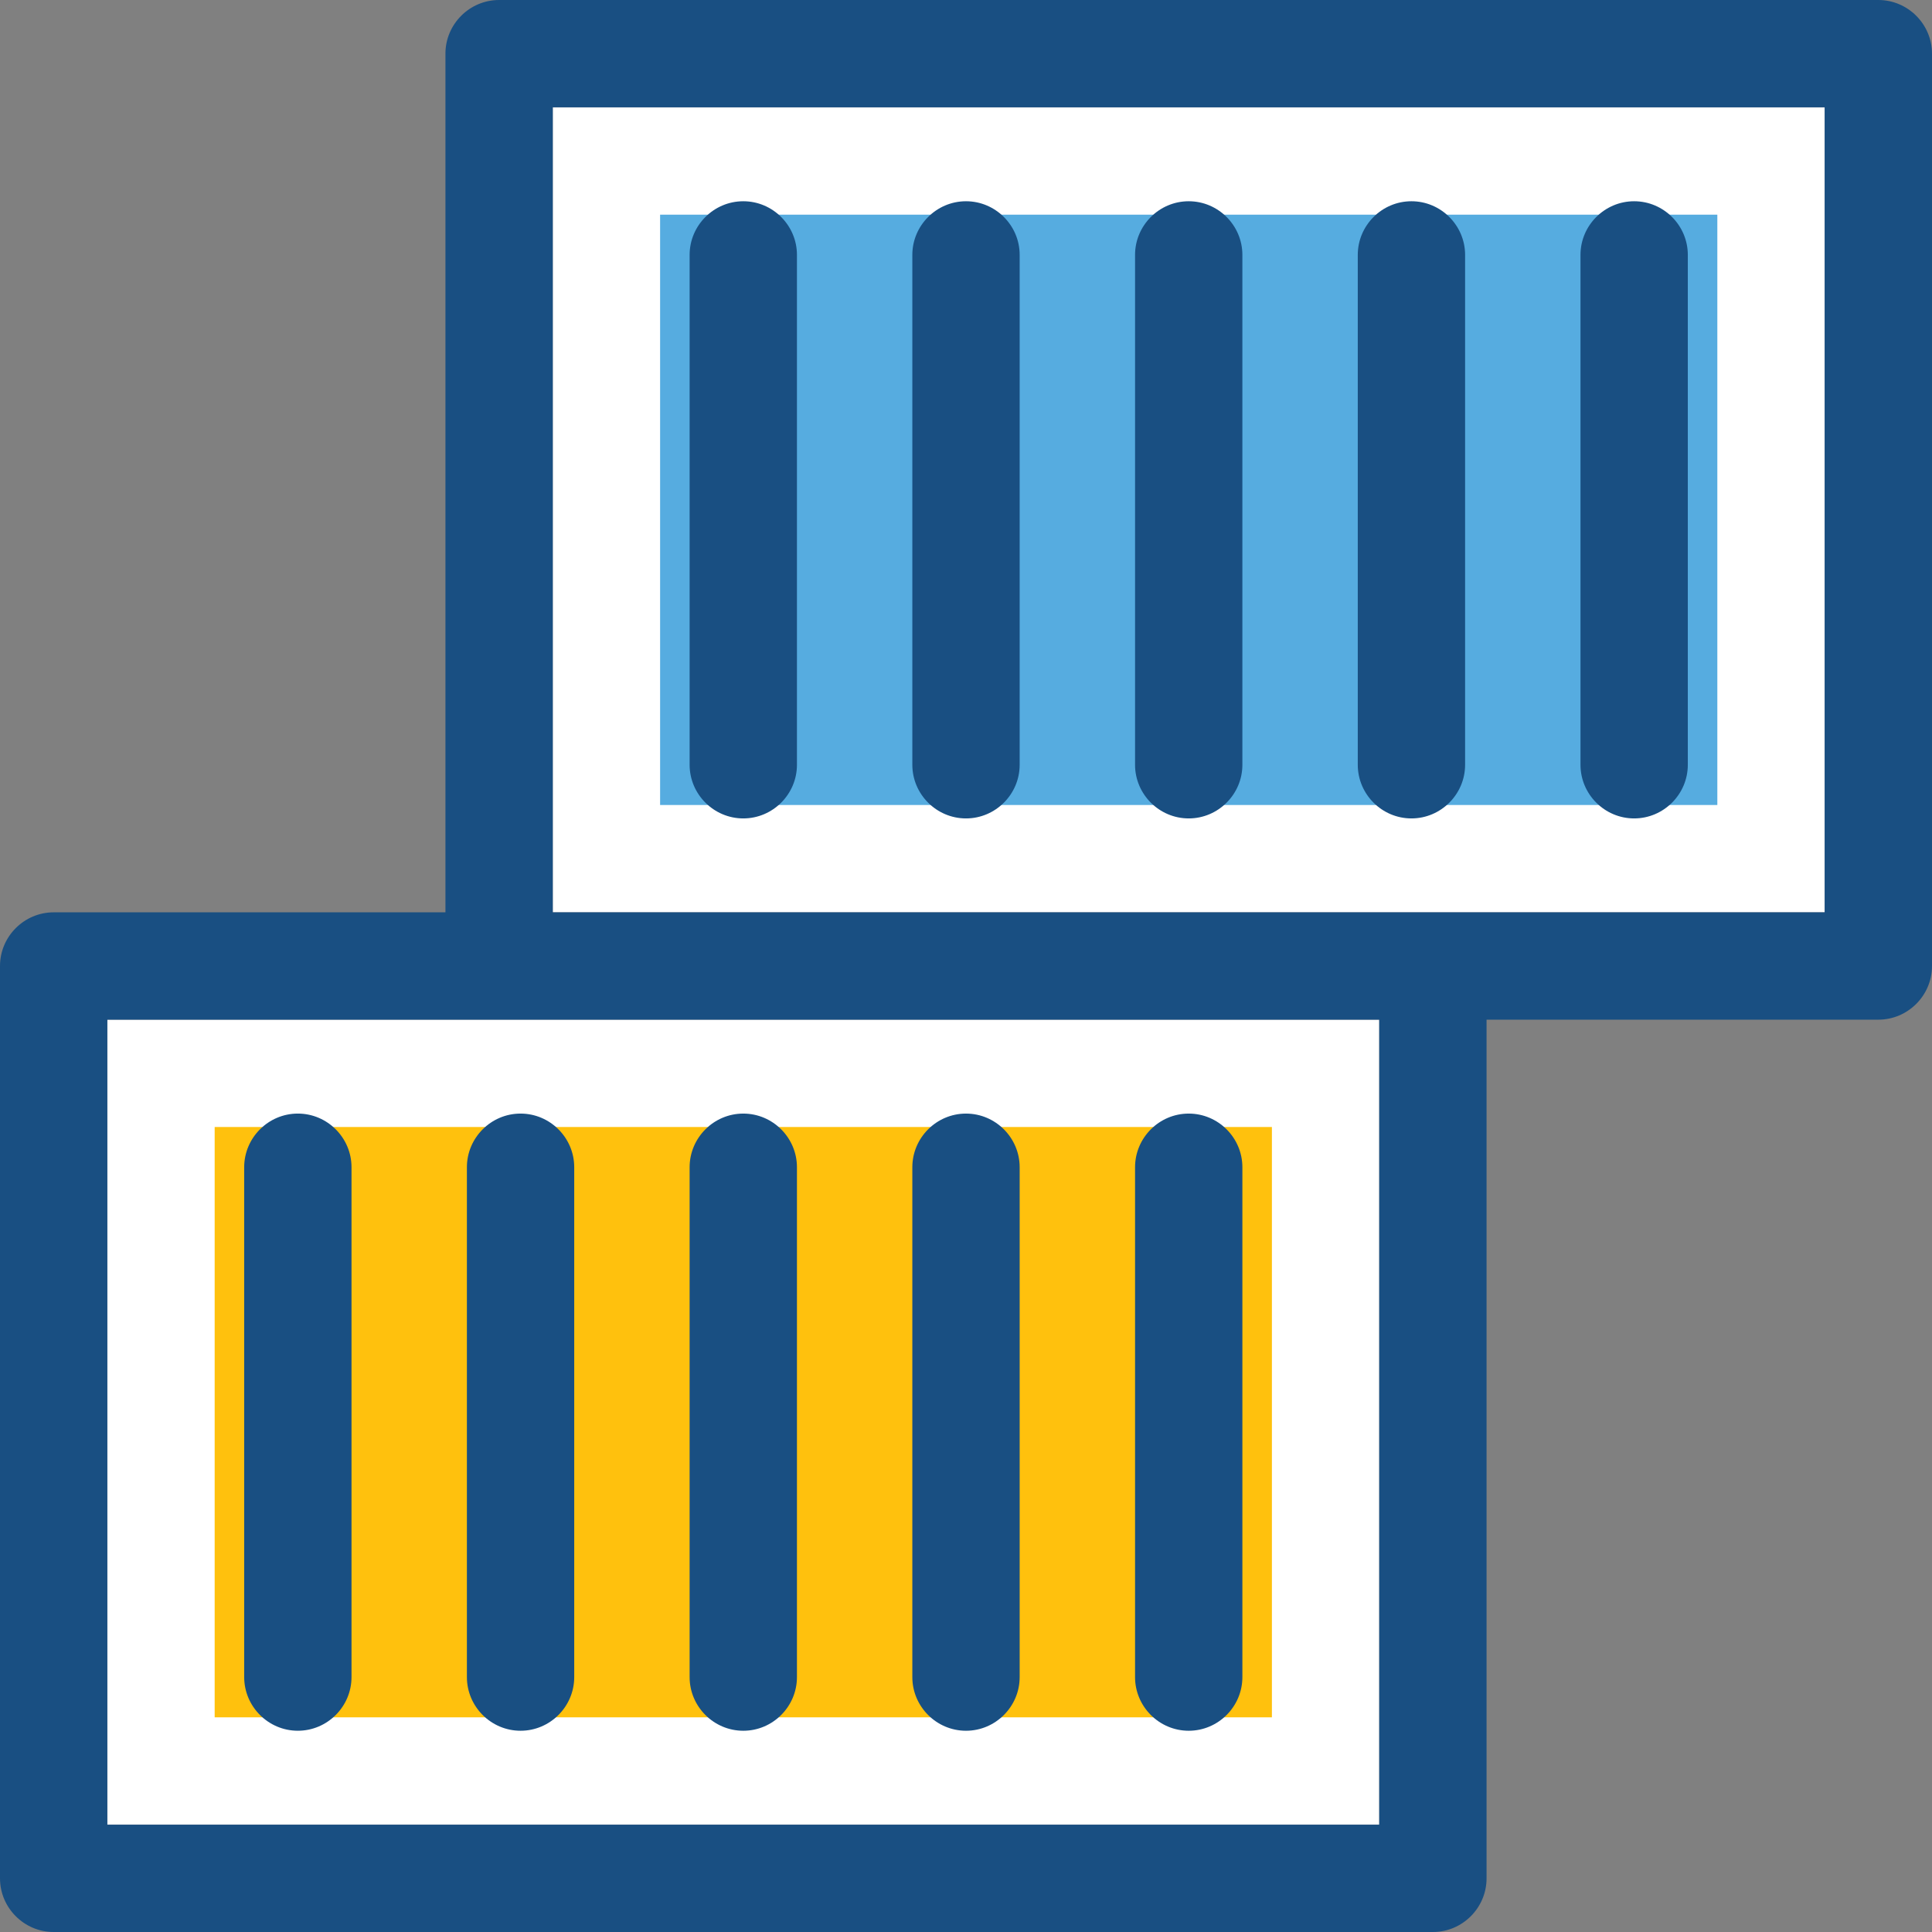
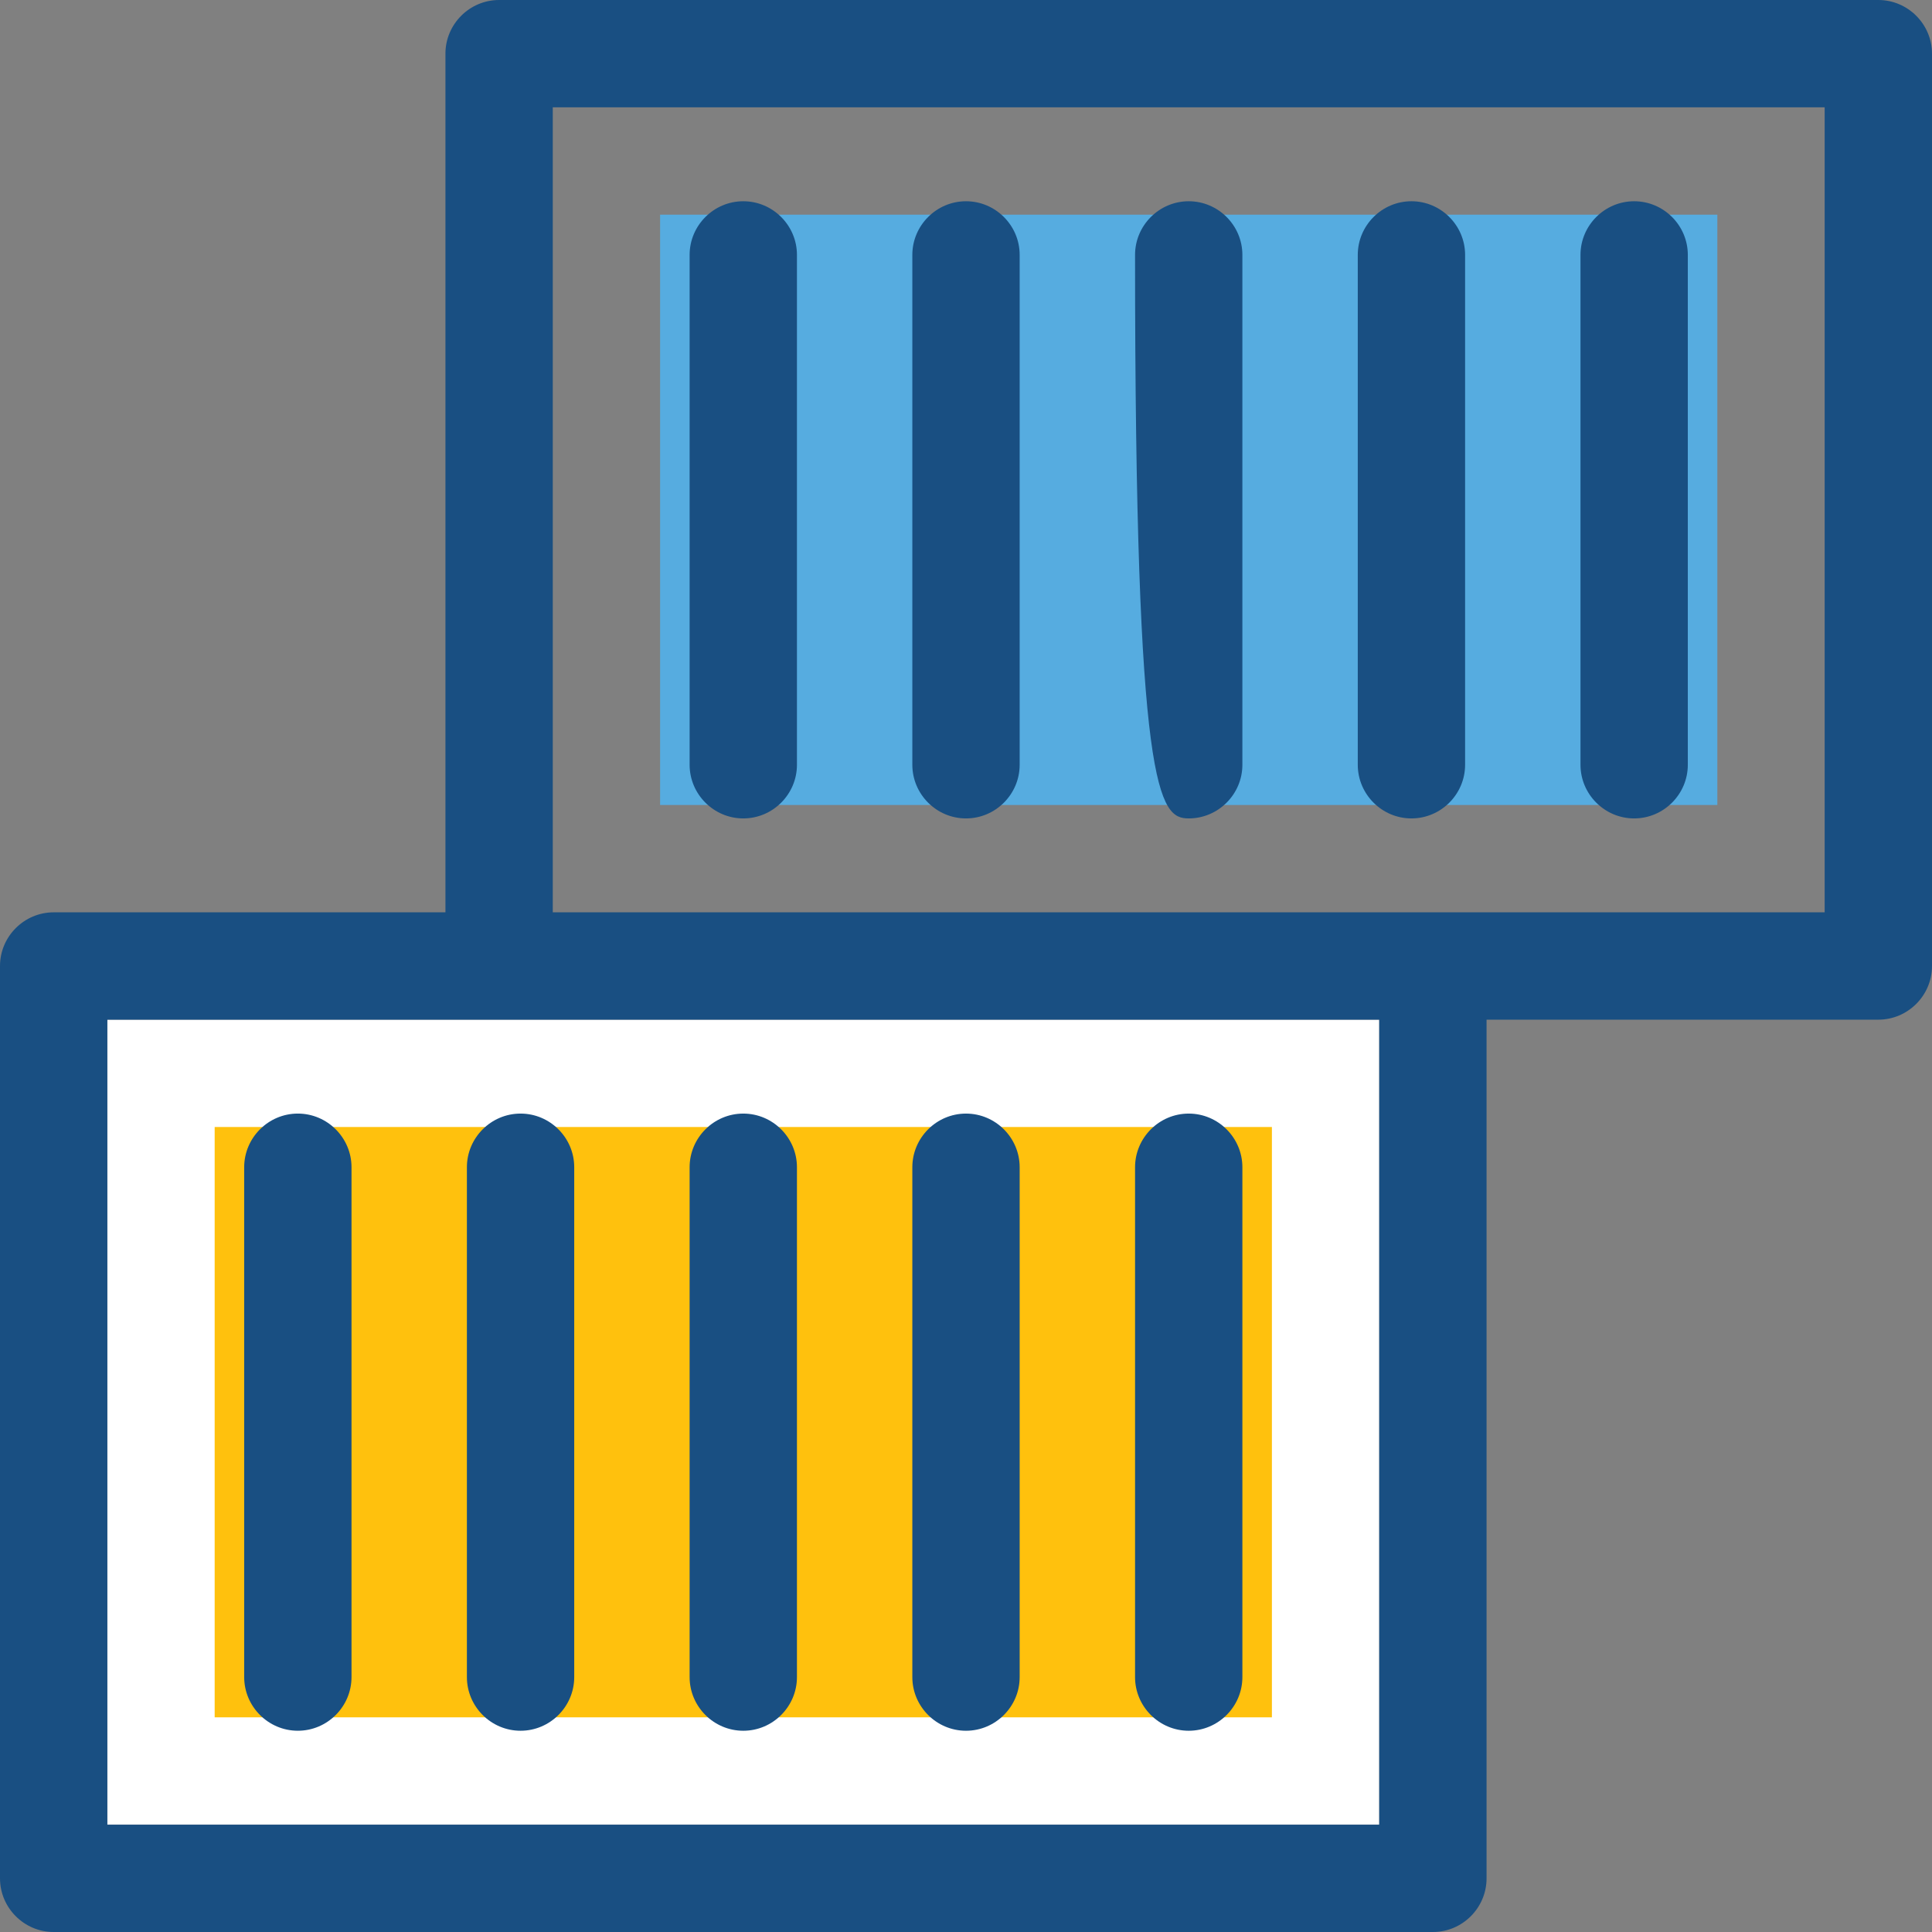
<svg xmlns="http://www.w3.org/2000/svg" version="1.1" id="Layer_1" viewBox="0 0 504.986 504.986" xml:space="preserve">
  <rect x="0" y="0" width="504.986" height="504.986" fill="#808080" stroke="none" />
  <g>
    <rect x="28.055" y="266.521" style="fill:#FFFFFF;" width="332.449" height="210.411" />
-     <rect x="144.482" y="28.055" style="fill:#FFFFFF;" width="332.449" height="210.411" />
  </g>
  <path style="fill:#194F82;" d="M490.959,0H130.455c-7.715,0-14.027,6.312-14.027,14.027v224.438h-102.4   C6.312,238.466,0,244.778,0,252.493v238.466c0,7.715,6.312,14.027,14.027,14.027h360.504c7.715,0,14.027-6.312,14.027-14.027   V266.521h102.4c7.715,0,14.027-6.312,14.027-14.027V14.027C504.986,6.312,498.674,0,490.959,0z M476.932,238.466H144.482V28.055   h332.449V238.466z M360.504,476.932H28.055V266.521h332.449V476.932z" />
  <rect x="56.11" y="294.575" style="fill:#FFC10D;" width="276.34" height="154.301" />
  <rect x="172.537" y="56.11" style="fill:#56ACE0;" width="276.34" height="154.301" />
  <g>
    <path style="fill:#194F82;" d="M77.852,291.068c-7.715,0-14.027,6.312-14.027,14.027v133.26c0,7.715,6.312,14.027,14.027,14.027    s14.027-6.312,14.027-14.027v-133.26C91.879,297.381,85.567,291.068,77.852,291.068z" />
    <path style="fill:#194F82;" d="M122.038,305.096v133.26c0,7.715,6.312,14.027,14.027,14.027s14.027-6.312,14.027-14.027v-133.26    c0-7.715-6.312-14.027-14.027-14.027S122.038,297.381,122.038,305.096z" />
    <path style="fill:#194F82;" d="M194.279,452.384c7.715,0,14.027-6.312,14.027-14.027v-133.26c0-7.715-6.312-14.027-14.027-14.027    c-7.715,0-14.027,6.312-14.027,14.027v133.26C180.252,446.071,186.564,452.384,194.279,452.384z" />
    <path style="fill:#194F82;" d="M252.493,452.384c7.715,0,14.027-6.312,14.027-14.027v-133.26c0-7.715-6.312-14.027-14.027-14.027    c-7.715,0-14.027,6.312-14.027,14.027v133.26C238.466,446.071,244.778,452.384,252.493,452.384z" />
    <path style="fill:#194F82;" d="M310.707,452.384c7.715,0,14.027-6.312,14.027-14.027v-133.26c0-7.715-6.312-14.027-14.027-14.027    s-14.027,6.312-14.027,14.027v133.26C296.679,446.071,302.992,452.384,310.707,452.384z" />
    <path style="fill:#194F82;" d="M194.279,213.918c7.715,0,14.027-6.312,14.027-14.027V66.63c0-7.715-6.312-14.027-14.027-14.027    c-7.715,0-14.027,6.312-14.027,14.027v133.26C180.252,207.605,186.564,213.918,194.279,213.918z" />
    <path style="fill:#194F82;" d="M252.493,213.918c7.715,0,14.027-6.312,14.027-14.027V66.63c0-7.715-6.312-14.027-14.027-14.027    c-7.715,0-14.027,6.312-14.027,14.027v133.26C238.466,207.605,244.778,213.918,252.493,213.918z" />
-     <path style="fill:#194F82;" d="M310.707,213.918c7.715,0,14.027-6.312,14.027-14.027V66.63c0-7.715-6.312-14.027-14.027-14.027    s-14.027,6.312-14.027,14.027v133.26C296.679,207.605,302.992,213.918,310.707,213.918z" />
+     <path style="fill:#194F82;" d="M310.707,213.918c7.715,0,14.027-6.312,14.027-14.027V66.63c0-7.715-6.312-14.027-14.027-14.027    s-14.027,6.312-14.027,14.027C296.679,207.605,302.992,213.918,310.707,213.918z" />
    <path style="fill:#194F82;" d="M368.921,213.918c7.715,0,14.027-6.312,14.027-14.027V66.63c0-7.715-6.312-14.027-14.027-14.027    s-14.027,6.312-14.027,14.027v133.26C354.893,207.605,361.205,213.918,368.921,213.918z" />
    <path style="fill:#194F82;" d="M427.134,213.918c7.715,0,14.027-6.312,14.027-14.027V66.63c0-7.715-6.312-14.027-14.027-14.027    s-14.027,6.312-14.027,14.027v133.26C413.107,207.605,419.419,213.918,427.134,213.918z" />
  </g>
</svg>